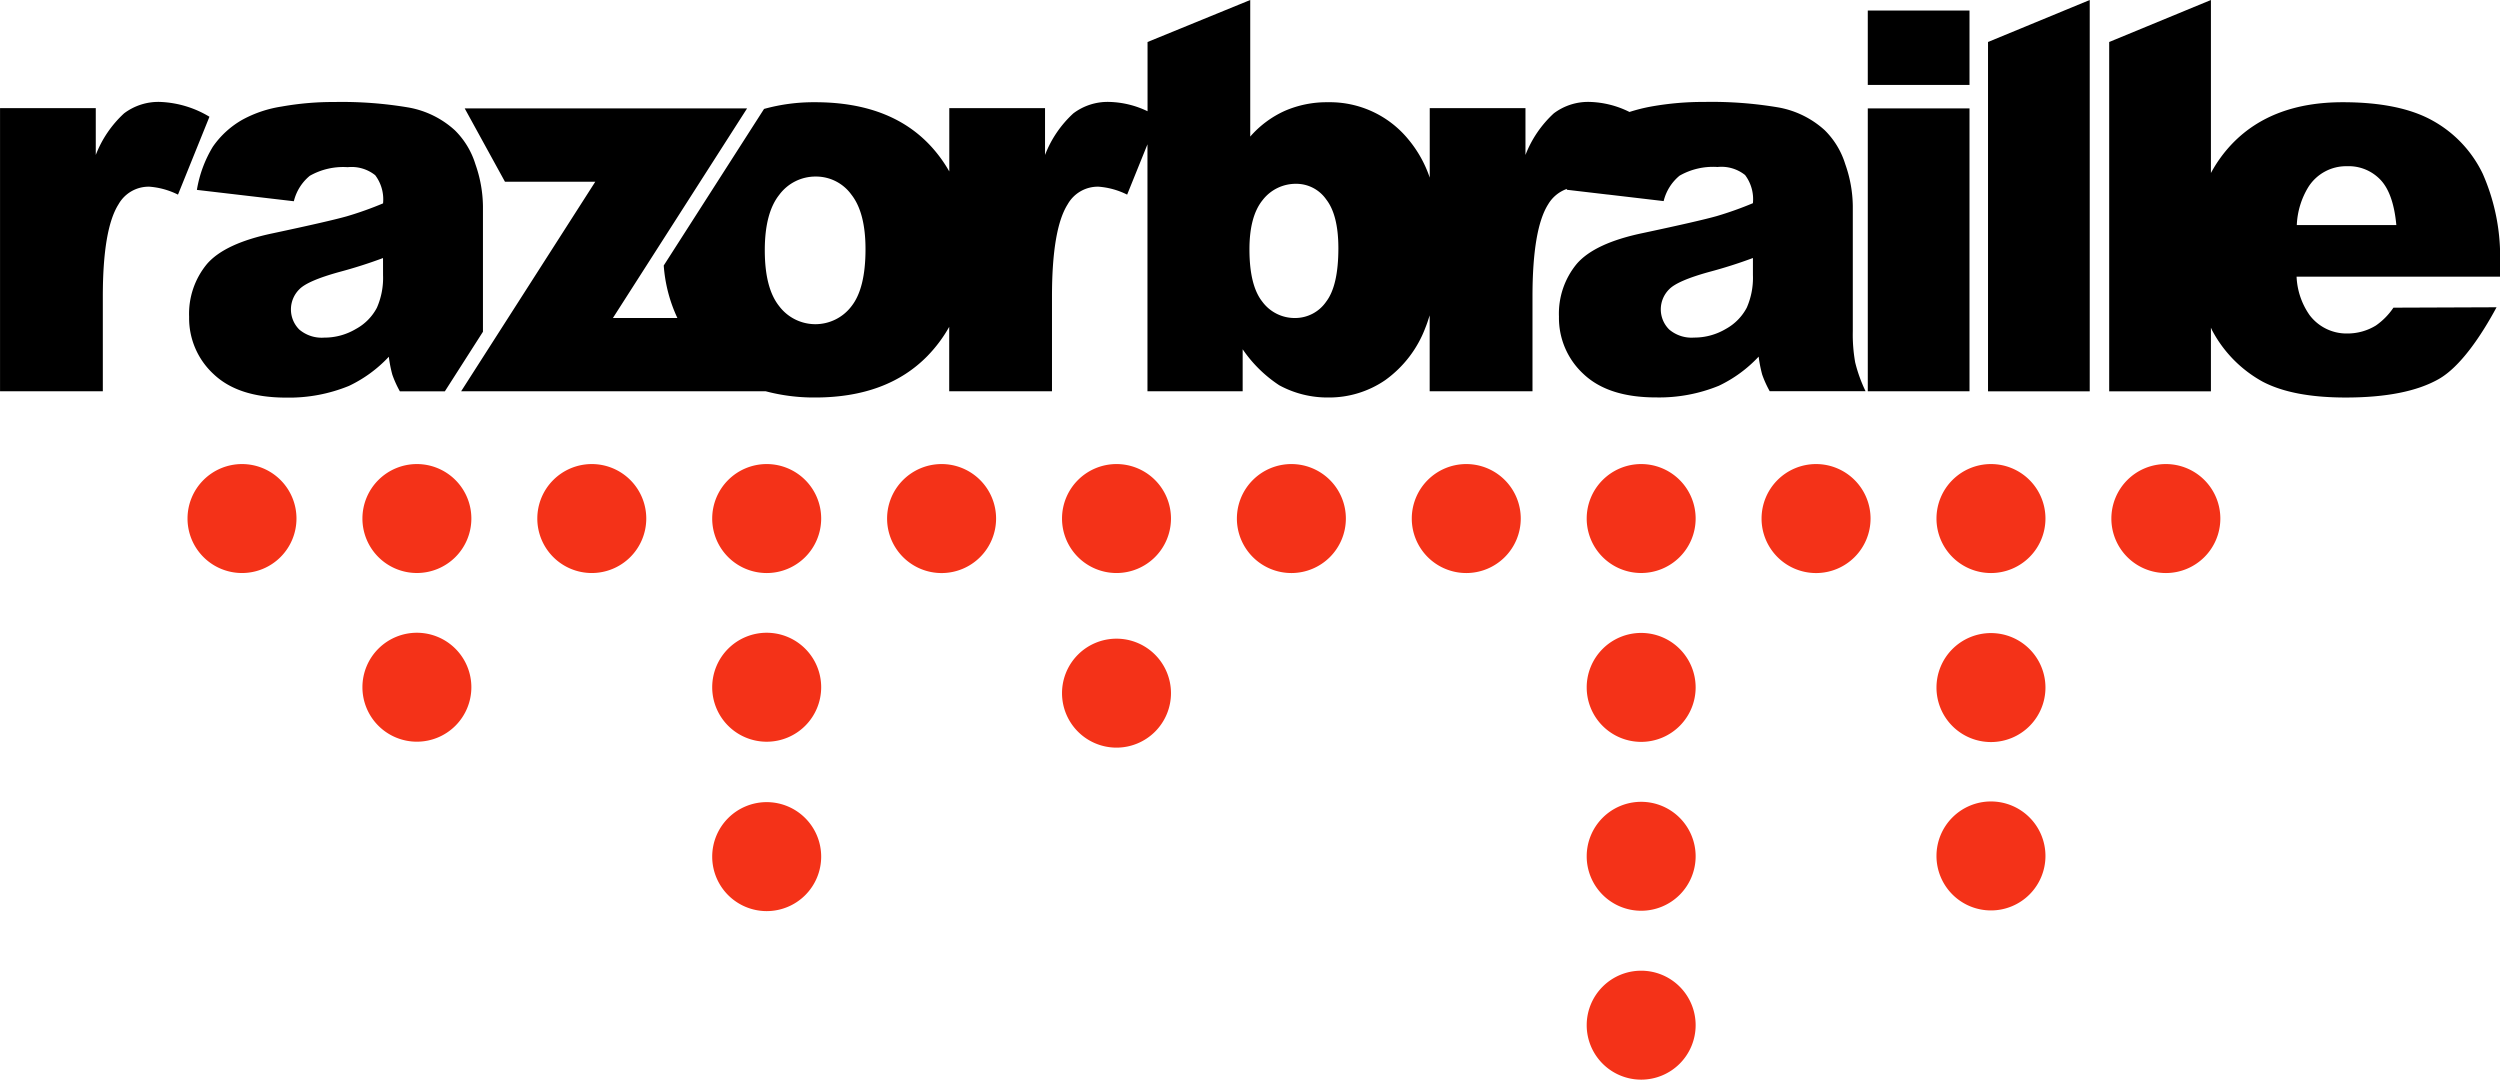
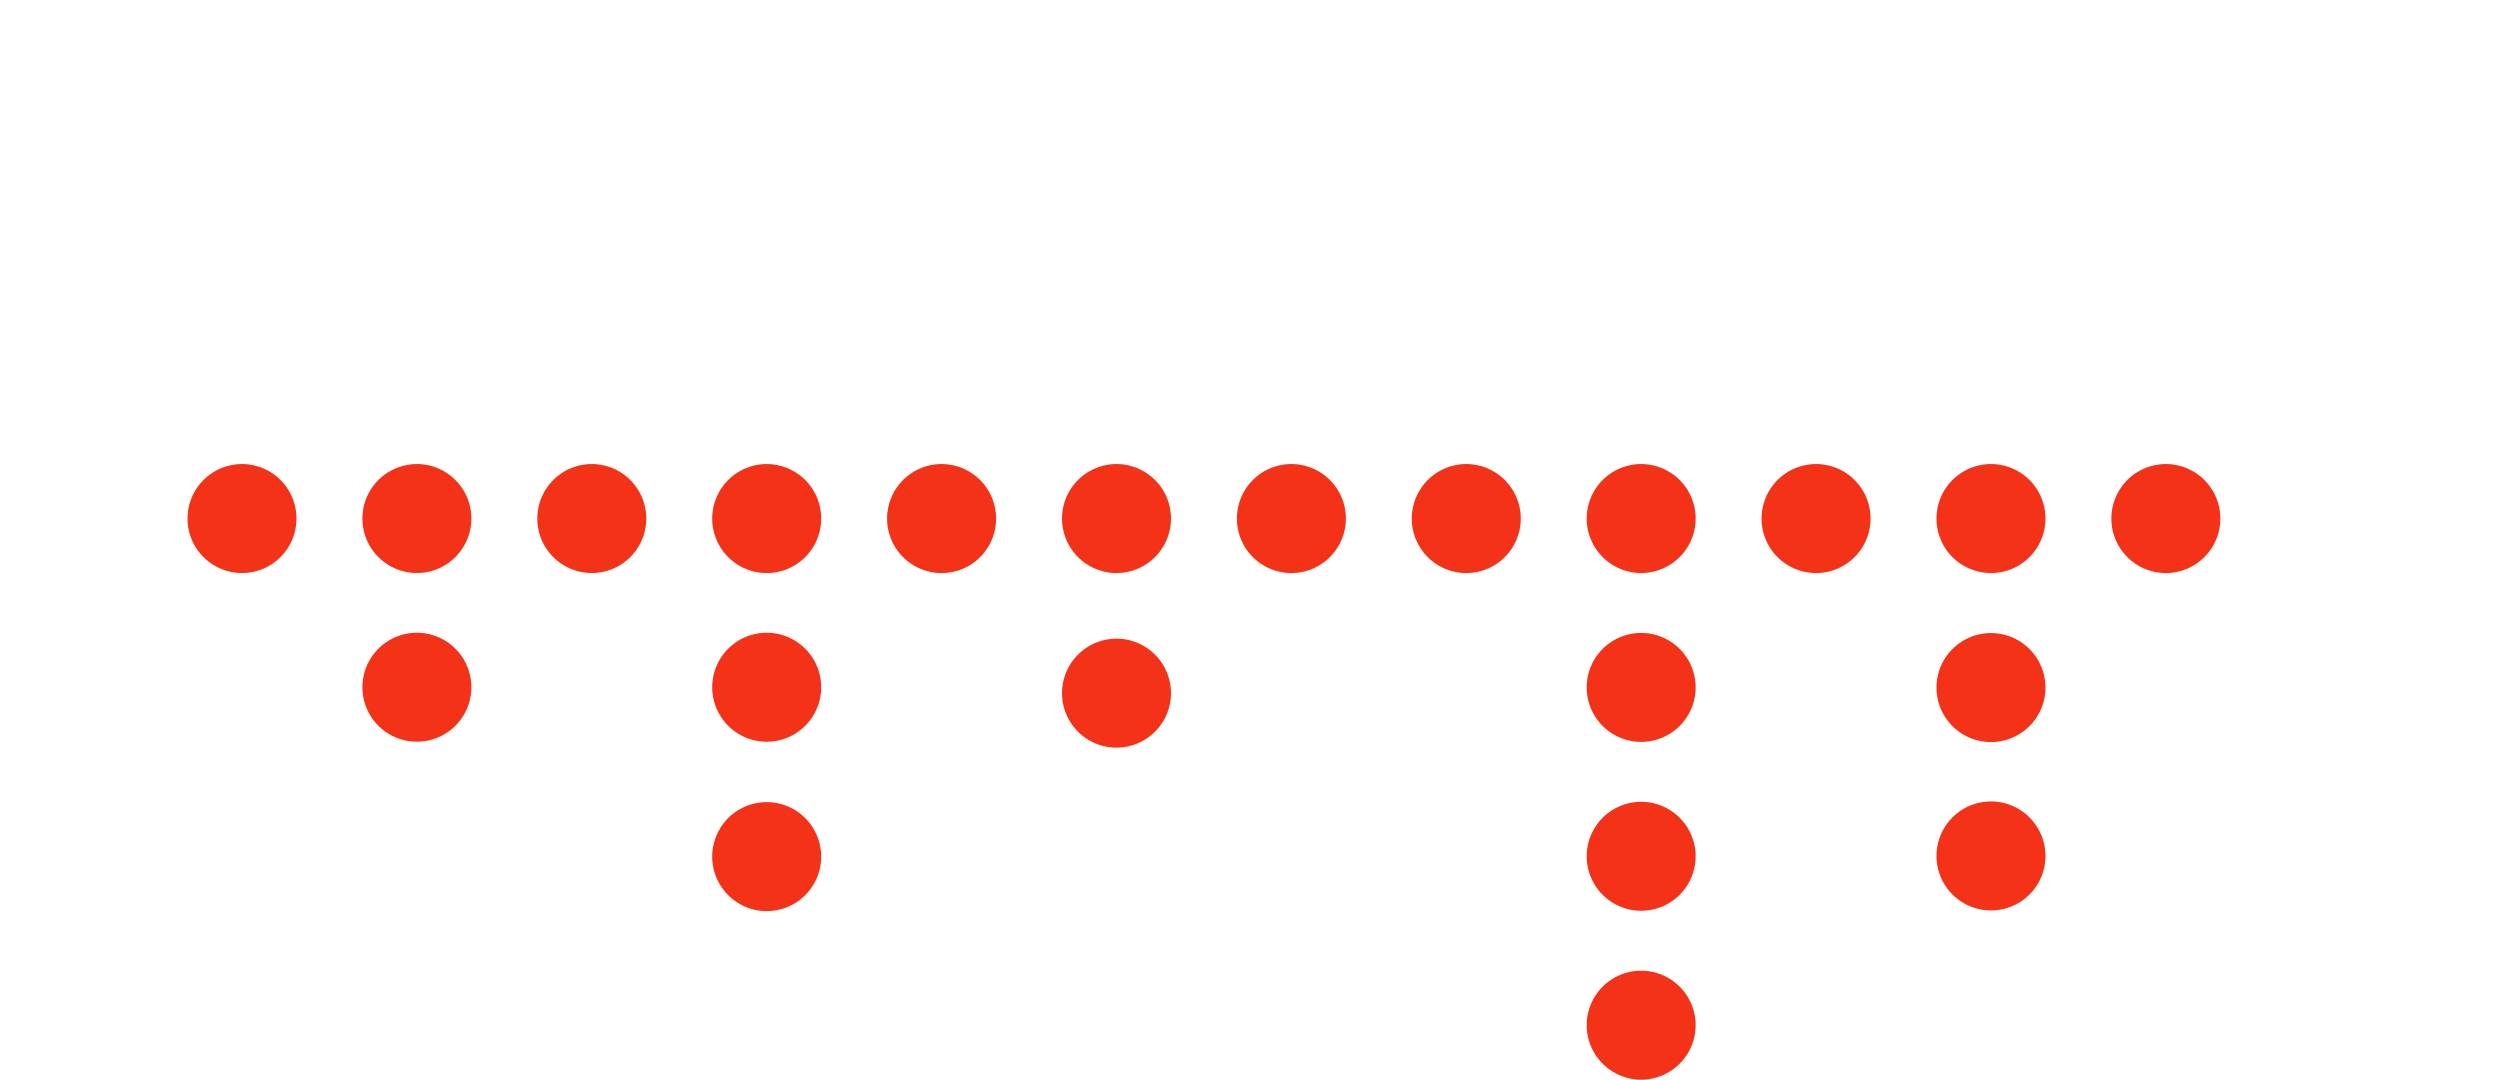
<svg xmlns="http://www.w3.org/2000/svg" viewBox="0 0 289.845 125.173">
-   <path class="c-site-logo__wordmark" d="M55.992 38.462V23.903a15.1 15.1 0 0 0-.875-4.865 9.377 9.377 0 0 0-2.386-3.937 10.755 10.755 0 0 0-5.381-2.641 46.218 46.218 0 0 0-8.553-.634 34.111 34.111 0 0 0-6.166.53 13.841 13.841 0 0 0-4.484 1.5 10.414 10.414 0 0 0-3.473 3.16 14.064 14.064 0 0 0-1.847 5l11.241 1.315a5.5 5.5 0 0 1 1.847-2.948 7.822 7.822 0 0 1 4.395-1 4.386 4.386 0 0 1 3.192.932 4.646 4.646 0 0 1 .908 3.264 40.185 40.185 0 0 1-4.185 1.493q-1.974.563-8.624 1.981-5.55 1.165-7.612 3.561a9.047 9.047 0 0 0-2.062 6.118 8.809 8.809 0 0 0 2.863 6.666q2.859 2.7 8.379 2.7a18.328 18.328 0 0 0 7.292-1.359 15.306 15.306 0 0 0 4.619-3.379 14.449 14.449 0 0 0 .408 2.084 12.058 12.058 0 0 0 .875 1.93h5.216v-.008zM44.41 31.904a8.585 8.585 0 0 1-.714 3.774 5.932 5.932 0 0 1-2.424 2.456 7.123 7.123 0 0 1-3.688 1.009 4.024 4.024 0 0 1-2.877-.928 3.29 3.29 0 0 1 .016-4.694q.963-.975 4.583-1.98 2.652-.708 5.1-1.624zm172.137 13.462h11.794v-32.8h-11.794zM18.578 11.818a6.6 6.6 0 0 0-4.19 1.322 12.808 12.808 0 0 0-3.284 4.827v-5.429H.004v32.828h11.917V34.399q0-7.856 1.825-10.721a4.009 4.009 0 0 1 3.589-2.033 8.909 8.909 0 0 1 3.3.92l3.648-9.029a11.929 11.929 0 0 0-5.705-1.718zm271.267 18.845a23.816 23.816 0 0 0-2-10.515 13.9 13.9 0 0 0-5.82-6.168q-3.821-2.13-10.421-2.128-8.13 0-12.75 4.75a15.663 15.663 0 0 0-2.524 3.457V0l-11.795 4.869v40.5h11.795v-7.371c.073.139.127.29.209.429a14.566 14.566 0 0 0 5.8 5.829q3.5 1.832 9.607 1.832 7.034 0 10.8-2.143c2.509-1.426 4.927-5.027 6.7-8.321l-11.955.046a7.868 7.868 0 0 1-2.03 2.066 6.287 6.287 0 0 1-3.272.928 5.366 5.366 0 0 1-4.409-2.116 8.378 8.378 0 0 1-1.519-4.47h23.586zm-23.559-4.567a9.161 9.161 0 0 1 1.354-4.436 5.192 5.192 0 0 1 4.458-2.39 5.088 5.088 0 0 1 3.9 1.586q1.488 1.577 1.829 5.24zM214.81 38.385v-14.49a14.954 14.954 0 0 0-.874-4.861 9.4 9.4 0 0 0-2.386-3.941 10.8 10.8 0 0 0-5.382-2.641 46.309 46.309 0 0 0-8.552-.634 34.276 34.276 0 0 0-6.169.53 19.922 19.922 0 0 0-2.529.633 10.961 10.961 0 0 0-4.582-1.163 6.6 6.6 0 0 0-4.189 1.322 12.843 12.843 0 0 0-3.287 4.827v-5.429h-11.099v8.058a13.81 13.81 0 0 0-2.486-4.443 11.762 11.762 0 0 0-9.326-4.3 12.16 12.16 0 0 0-4.977.994 11.7 11.7 0 0 0-4.022 2.987V0l-11.906 4.869v8.028a10.8 10.8 0 0 0-4.413-1.079 6.588 6.588 0 0 0-4.185 1.322 12.741 12.741 0 0 0-3.287 4.827v-5.429h-11.1v7.343a15.881 15.881 0 0 0-1.6-2.321q-4.726-5.714-13.977-5.708a21.53 21.53 0 0 0-5.9.777l-11.63 18.154a17.216 17.216 0 0 0 1.582 6.083h-7.473l15.555-24.3h-32.74l4.666 8.5h10.476l-15.557 24.3h35.325a21.778 21.778 0 0 0 5.716.719q8.323 0 13.037-4.827a16.16 16.16 0 0 0 2.51-3.364v7.472h11.916V34.399q0-7.856 1.824-10.721a4.008 4.008 0 0 1 3.59-2.033 8.9 8.9 0 0 1 3.3.92l2.356-5.832v28.633h11.037v-4.873a15.3 15.3 0 0 0 4.241 4.173 11.673 11.673 0 0 0 5.694 1.419 11.49 11.49 0 0 0 6.6-2.018 13.2 13.2 0 0 0 4.663-6.106c.185-.45.331-.929.483-1.4v8.8h11.921V34.399q0-7.856 1.823-10.721a4.1 4.1 0 0 1 2.17-1.779c-.008.039-.017.066-.025.1l4.721.553a.069.069 0 0 1 .028.008v-.008l6.49.762a5.5 5.5 0 0 1 1.846-2.947 7.827 7.827 0 0 1 4.4-1.006 4.4 4.4 0 0 1 3.194.932 4.655 4.655 0 0 1 .908 3.265 41 41 0 0 1-4.185 1.492q-1.976.563-8.627 1.981-5.547 1.166-7.612 3.561a9.049 9.049 0 0 0-2.062 6.118 8.83 8.83 0 0 0 2.86 6.666q2.866 2.7 8.384 2.7a18.283 18.283 0 0 0 7.289-1.35 15.292 15.292 0 0 0 4.62-3.38 14.939 14.939 0 0 0 .409 2.085 12.259 12.259 0 0 0 .872 1.926h11.114a17.05 17.05 0 0 1-1.207-3.35 18.47 18.47 0 0 1-.274-3.622zm-116.1-2.869a5.254 5.254 0 0 1-8.378-.027c-1.114-1.4-1.664-3.558-1.664-6.478q0-4.315 1.679-6.426a5.222 5.222 0 0 1 4.261-2.116 5.047 5.047 0 0 1 4.089 2.08c1.1 1.393 1.648 3.5 1.648 6.342q0 4.56-1.635 6.622zm55.014-.5a4.36 4.36 0 0 1-3.566 1.853 4.649 4.649 0 0 1-3.8-1.883q-1.5-1.881-1.5-6.08 0-3.828 1.532-5.712a4.849 4.849 0 0 1 3.944-1.883 4.221 4.221 0 0 1 3.42 1.806q1.413 1.81 1.415 5.666-.002 4.383-1.445 6.23zm49.507-3.116a8.61 8.61 0 0 1-.714 3.77 5.993 5.993 0 0 1-2.422 2.462 7.164 7.164 0 0 1-3.693 1.006 4 4 0 0 1-2.874-.931 3.283 3.283 0 0 1 .012-4.688q.966-.979 4.582-1.983 2.66-.708 5.109-1.624zm13.316-22.055h11.794V1.224h-11.794m13.94 44.145h11.792V0l-11.792 4.869z" />
  <g class="c-site-logo__dots">
    <path class="t-dots" fill="#f43218" d="M115.484 60.123a6.318 6.318 0 1 1-6.32-6.32 6.318 6.318 0 0 1 6.32 6.32zM156.037 60.123a6.317 6.317 0 1 1-6.315-6.32 6.314 6.314 0 0 1 6.315 6.32zM176.313 60.123a6.317 6.317 0 1 1-6.319-6.32 6.317 6.317 0 0 1 6.319 6.32zM216.868 60.123a6.318 6.318 0 1 1-6.317-6.32 6.317 6.317 0 0 1 6.317 6.32zM237.146 60.123a6.317 6.317 0 1 1-6.315-6.32 6.314 6.314 0 0 1 6.315 6.32zM237.146 79.713a6.317 6.317 0 1 1-6.315-6.315 6.317 6.317 0 0 1 6.315 6.315zM237.146 99.235a6.317 6.317 0 1 1-6.315-6.315 6.318 6.318 0 0 1 6.315 6.315zM257.422 60.123a6.317 6.317 0 1 1-6.316-6.32 6.315 6.315 0 0 1 6.316 6.32zM34.373 60.123a6.316 6.316 0 1 1-6.313-6.32 6.314 6.314 0 0 1 6.313 6.32zM95.206 60.123a6.317 6.317 0 1 1-6.315-6.32 6.314 6.314 0 0 1 6.315 6.32zM95.206 79.674a6.317 6.317 0 1 1-6.315-6.314 6.318 6.318 0 0 1 6.315 6.314zM95.206 99.313a6.317 6.317 0 1 1-6.315-6.315 6.318 6.318 0 0 1 6.315 6.315zM196.589 60.123a6.315 6.315 0 1 1-6.316-6.32 6.316 6.316 0 0 1 6.316 6.32zM196.589 79.696a6.315 6.315 0 1 1-6.316-6.315 6.319 6.319 0 0 1 6.316 6.315zM196.589 99.28a6.315 6.315 0 1 1-6.316-6.319 6.319 6.319 0 0 1 6.316 6.319zM196.589 118.861a6.315 6.315 0 1 1-6.316-6.319 6.315 6.315 0 0 1 6.316 6.319zM135.761 60.123a6.316 6.316 0 1 1-6.317-6.32 6.315 6.315 0 0 1 6.317 6.32zM135.761 80.362a6.316 6.316 0 1 1-6.317-6.315 6.318 6.318 0 0 1 6.317 6.315zM74.927 60.123a6.316 6.316 0 1 1-6.315-6.32 6.314 6.314 0 0 1 6.315 6.32zM54.649 60.123a6.315 6.315 0 1 1-6.315-6.32 6.314 6.314 0 0 1 6.315 6.32zM54.649 79.674a6.315 6.315 0 1 1-6.315-6.314 6.318 6.318 0 0 1 6.315 6.314z" />
  </g>
</svg>